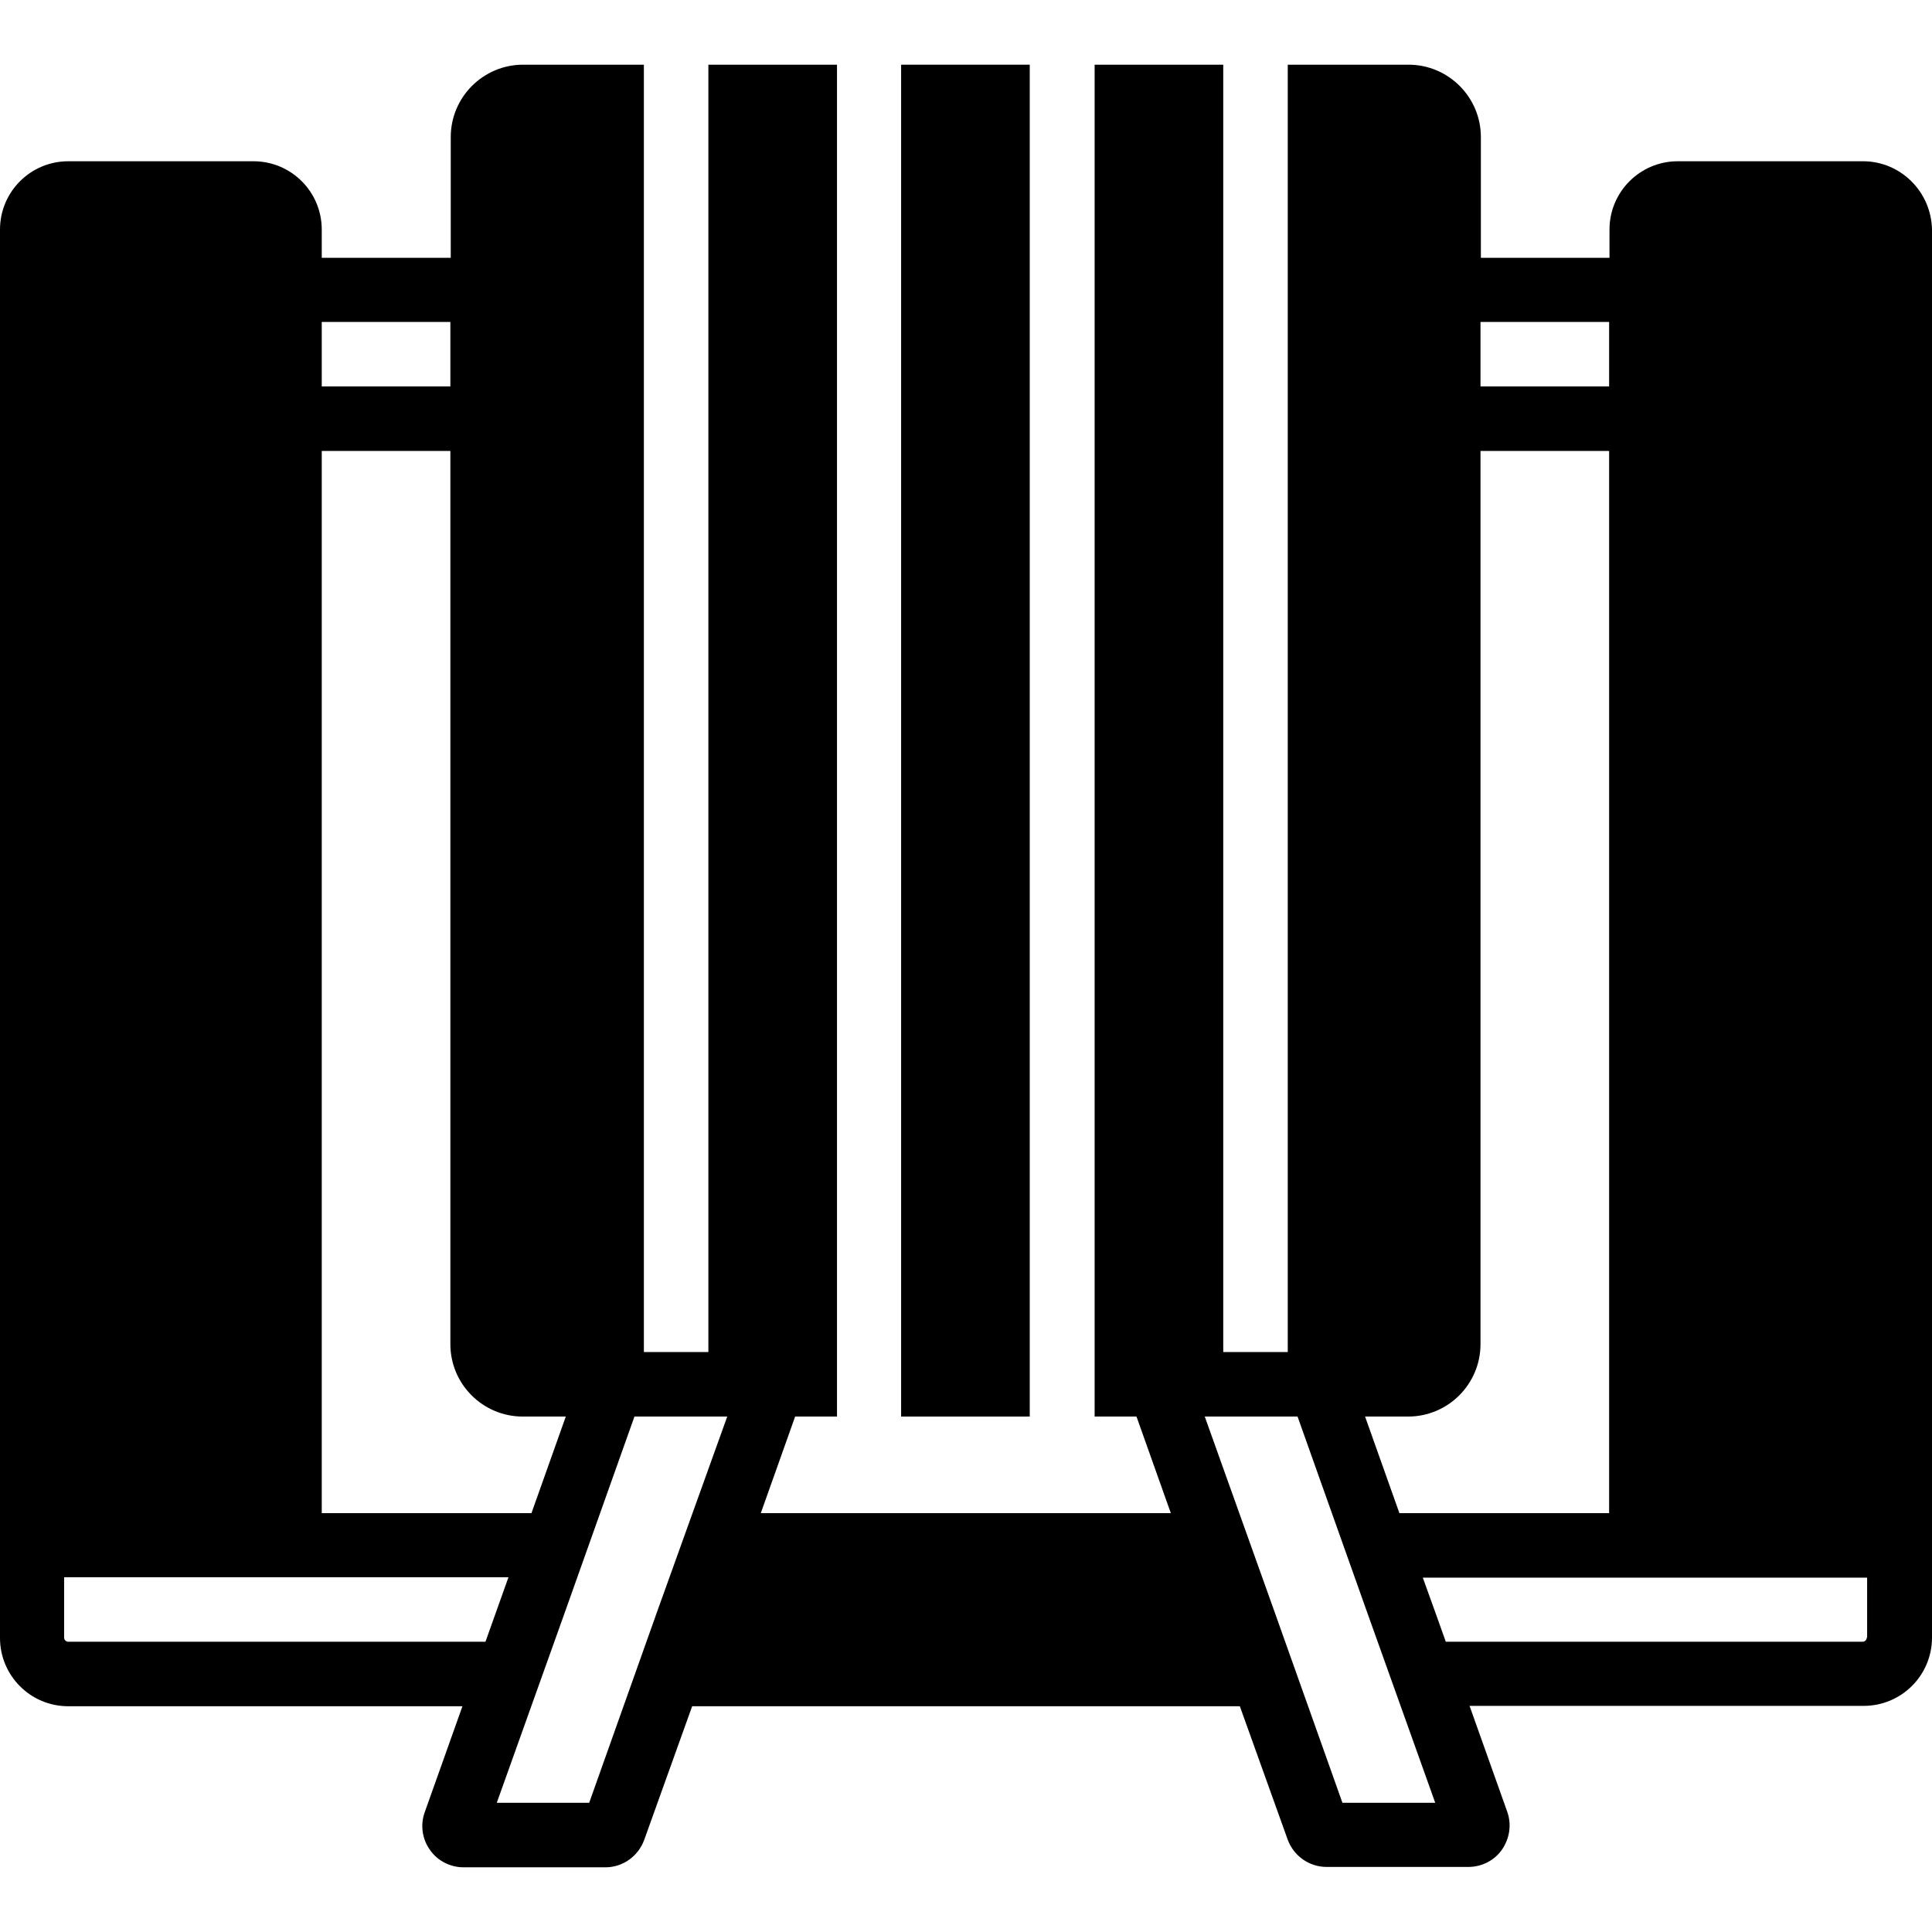
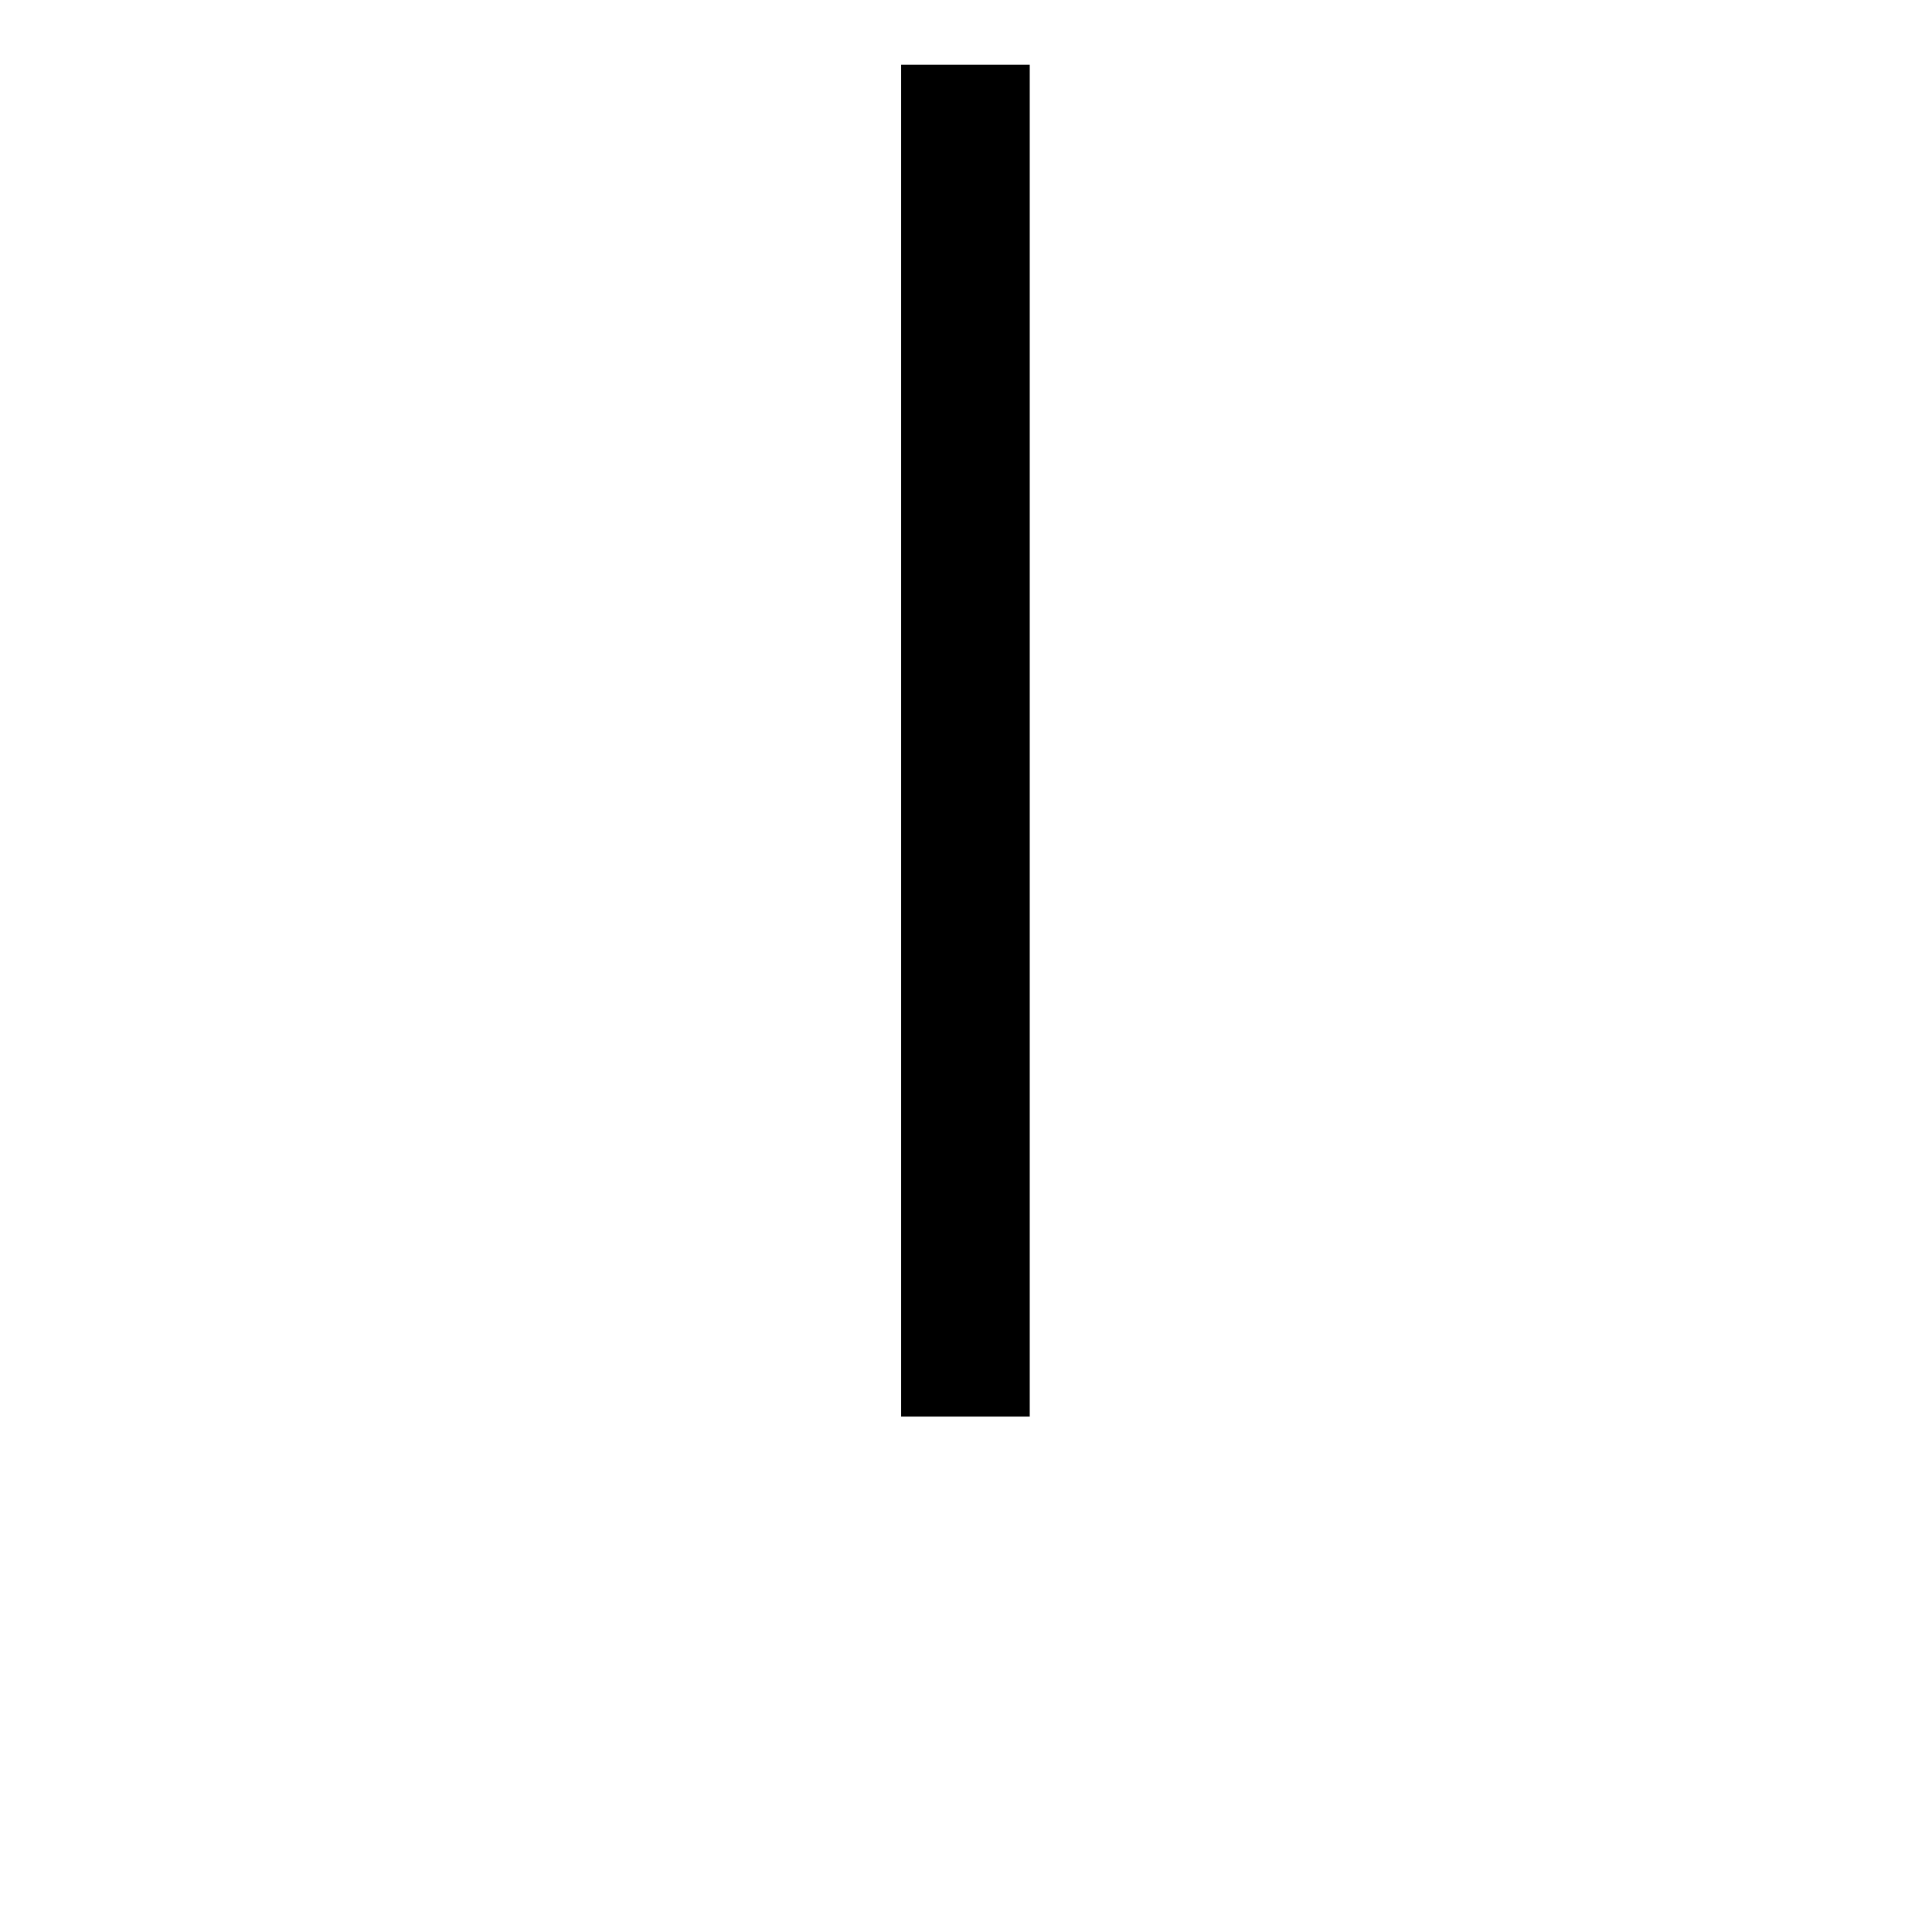
<svg xmlns="http://www.w3.org/2000/svg" version="1.1" id="Layer_1" x="0px" y="0px" viewBox="0 0 512.2 512.2" style="enable-background:new 0 0 512.2 512.2;" xml:space="preserve">
  <g>
    <g>
      <g>
        <rect x="238.9" y="17.15" width="34.1" height="358.4" />
-         <path d="M493.9,42.75h-49.1c-10,0-18.1,8.1-18.1,18.1v7.5h-34.1v-32c0-10.6-8.6-19.2-19.2-19.2h-32v341.3h-17.1V17.15h-34.1     v358.4h11.1l9.1,25.6H201.7l9.1-25.6h11.1V17.15h-34.1v341.3h-17.1V17.15h-32c-10.6,0-19.2,8.6-19.2,19.2v32H85.3v-7.5     c0-10-8.1-18.1-18.1-18.1H18.1c-10,0-18.1,8.1-18.1,18.1v340.3v17.1v16c0,10,8.1,18.1,18.1,18.1h104.5l-10,28.1     c-1.2,3.3-0.7,7.1,1.4,10c2,2.9,5.4,4.6,8.9,4.6h37.6c4.6,0,8.7-2.9,10.3-7.3l12.7-35.4h145.2l12.7,35.4     c1.6,4.3,5.7,7.2,10.3,7.2h37.6c3.5,0,6.9-1.7,8.9-4.6c2-2.9,2.6-6.6,1.4-10l-10-28.1h104.5c10,0,18.1-8.1,18.1-18.1v-16v-17.1     V60.85C512,50.85,503.9,42.75,493.9,42.75z M85.3,85.35h34.1v17.1H85.3V85.35z M85.3,119.55h34.1v236.8     c0,10.6,8.6,19.2,19.2,19.2H150l-9.1,25.6H85.3V119.55z M18.1,435.25c-0.6,0-1.1-0.5-1.1-1.1v-16h68.3h49.5l-6.1,17.1H18.1z      M174.4,426.75l-9.1,25.6l-9.1,25.6h-24.5l18.3-51.2l9.1-25.6l9.1-25.6h2.5h17.1h5L174.4,426.75z M392.5,85.35h34.1v17.1h-34.1     V85.35z M373.3,375.55c10.6,0,19.2-8.6,19.2-19.2v-236.8h34.1v281.6H371l-9.1-25.6H373.3z M355.9,477.95l-9.1-25.6l-9.1-25.6     l-18.3-51.2h5h17.1h2.5l9.1,25.6l9.1,25.6l18.3,51.2H355.9z M495,434.15h-0.1c0,0.6-0.5,1.1-1.1,1.1H383.3l-2.6-7.3l-3.5-9.7     h49.5H495V434.15z" />
      </g>
    </g>
  </g>
  <g>
</g>
  <g>
</g>
  <g>
</g>
  <g>
</g>
  <g>
</g>
  <g>
</g>
  <g>
</g>
  <g>
</g>
  <g>
</g>
  <g>
</g>
  <g>
</g>
  <g>
</g>
  <g>
</g>
  <g>
</g>
  <g>
</g>
</svg>